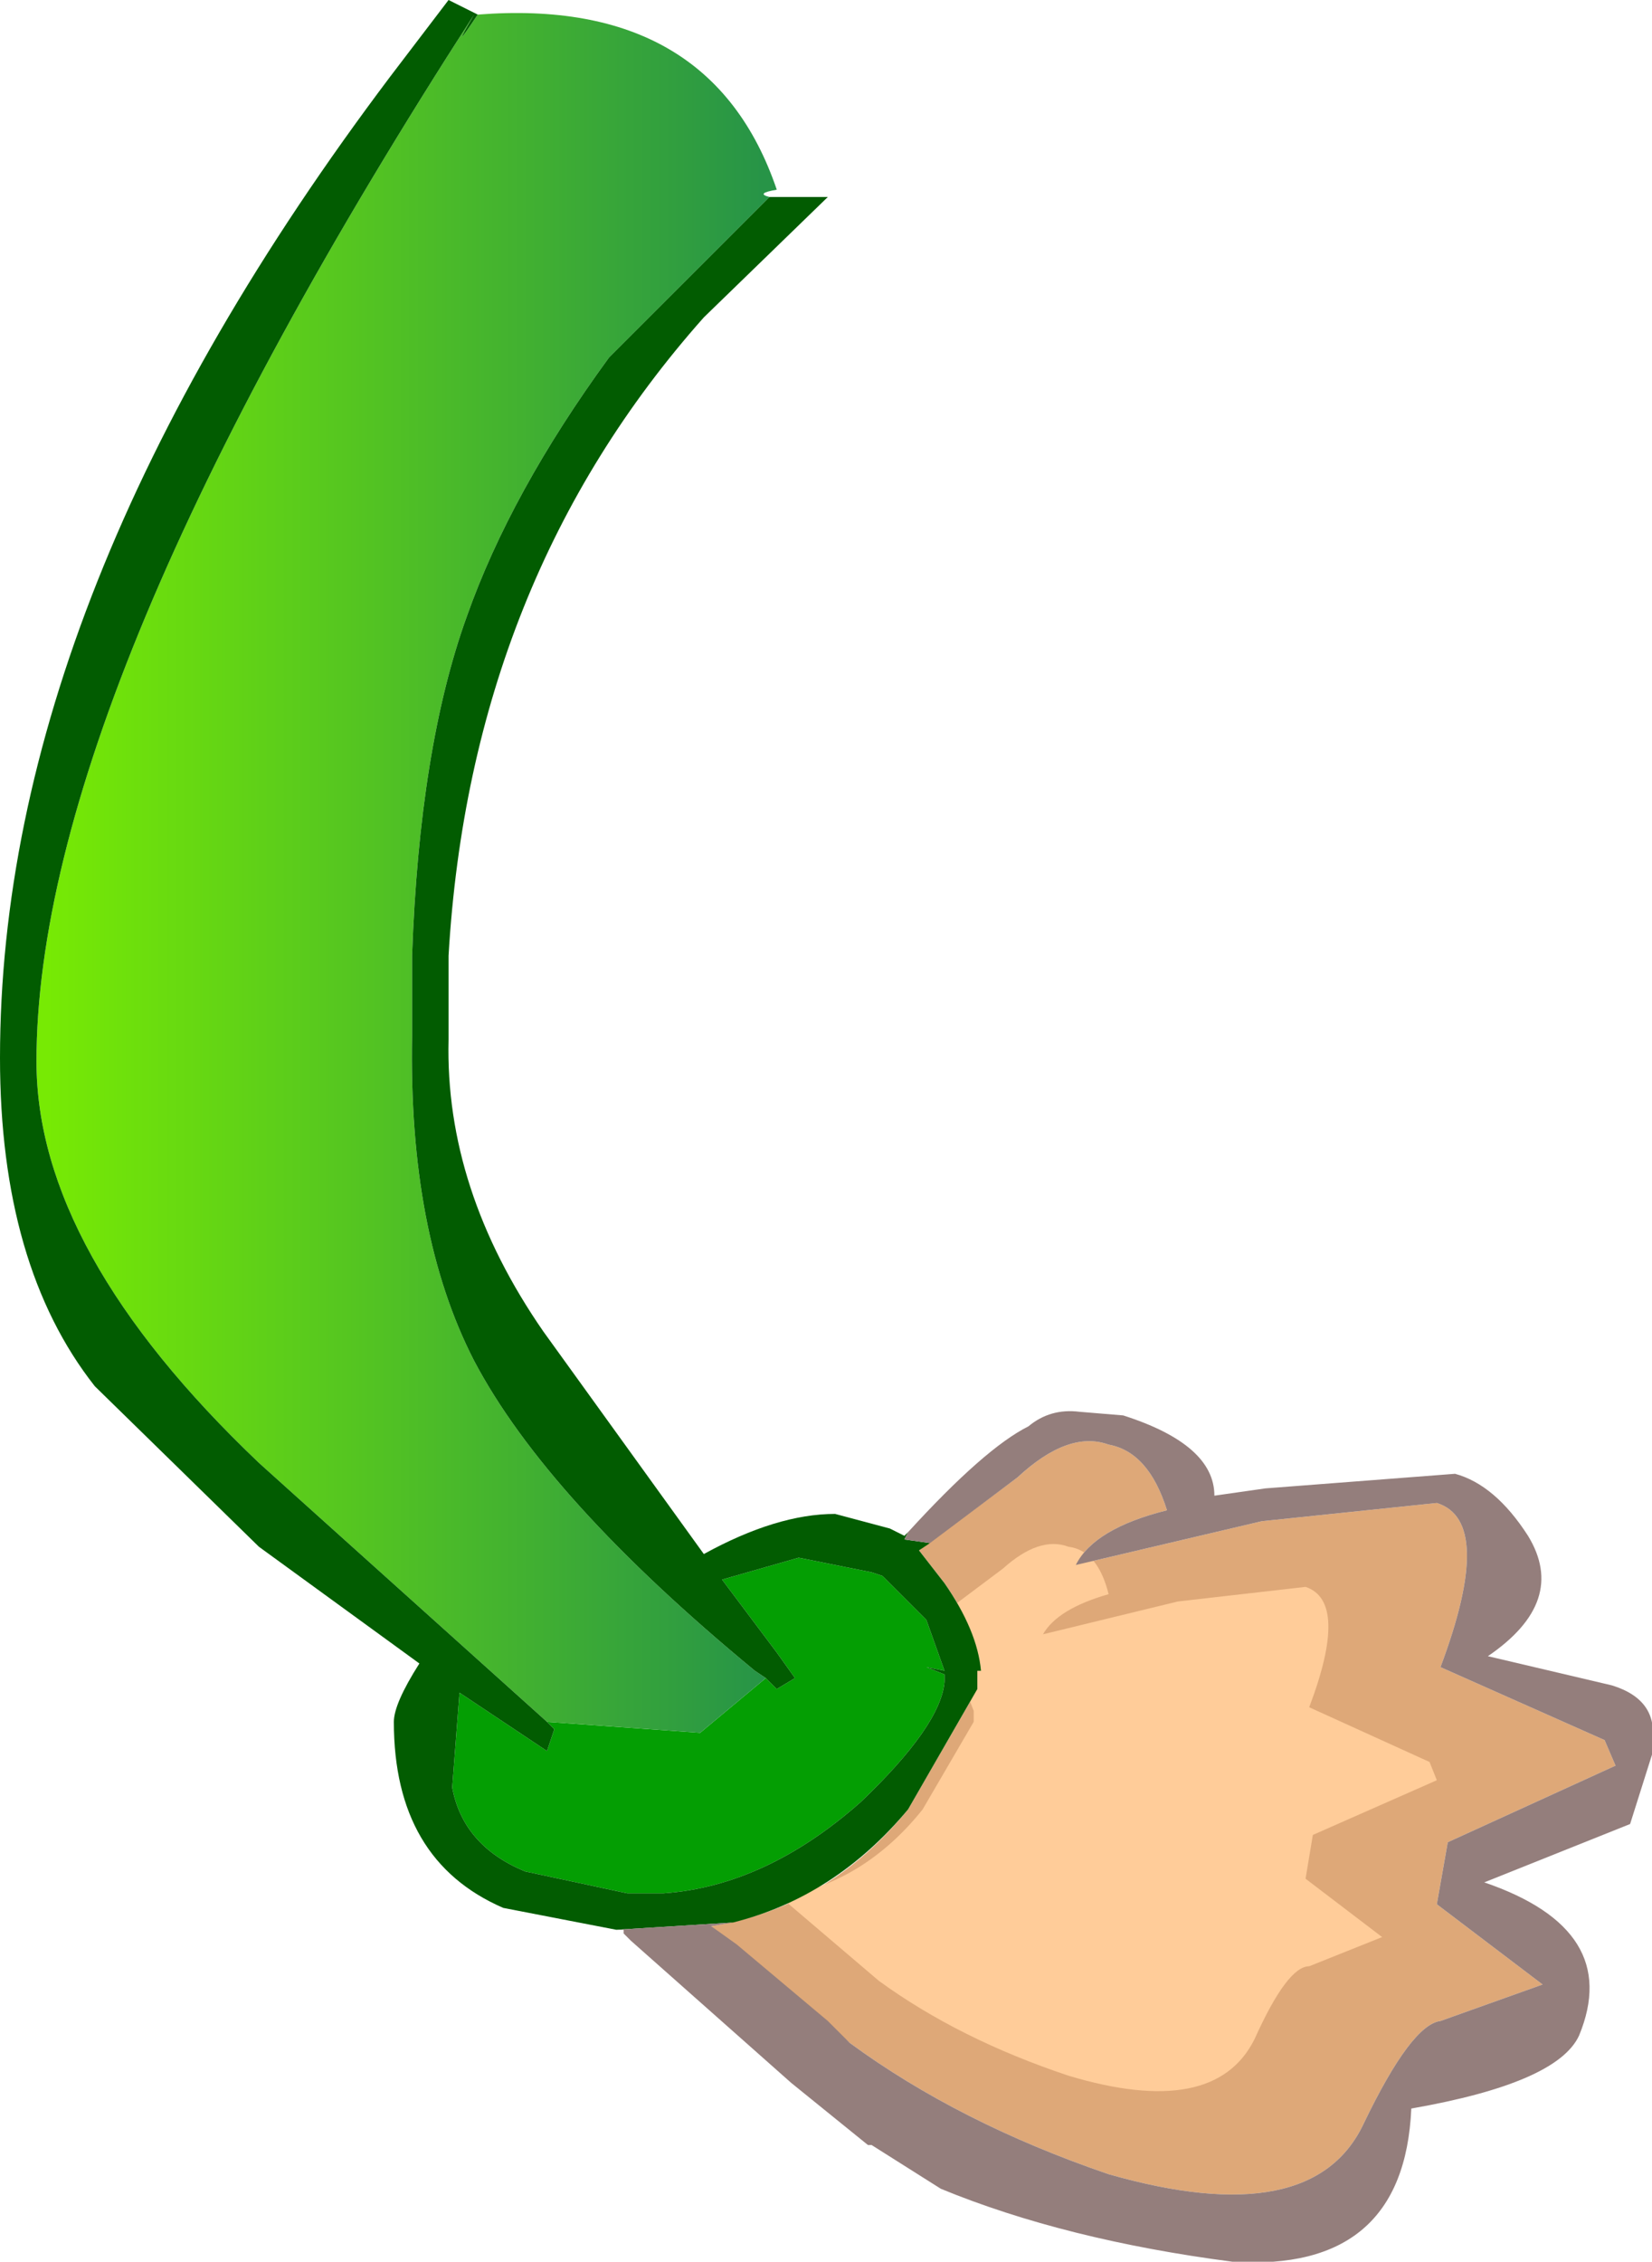
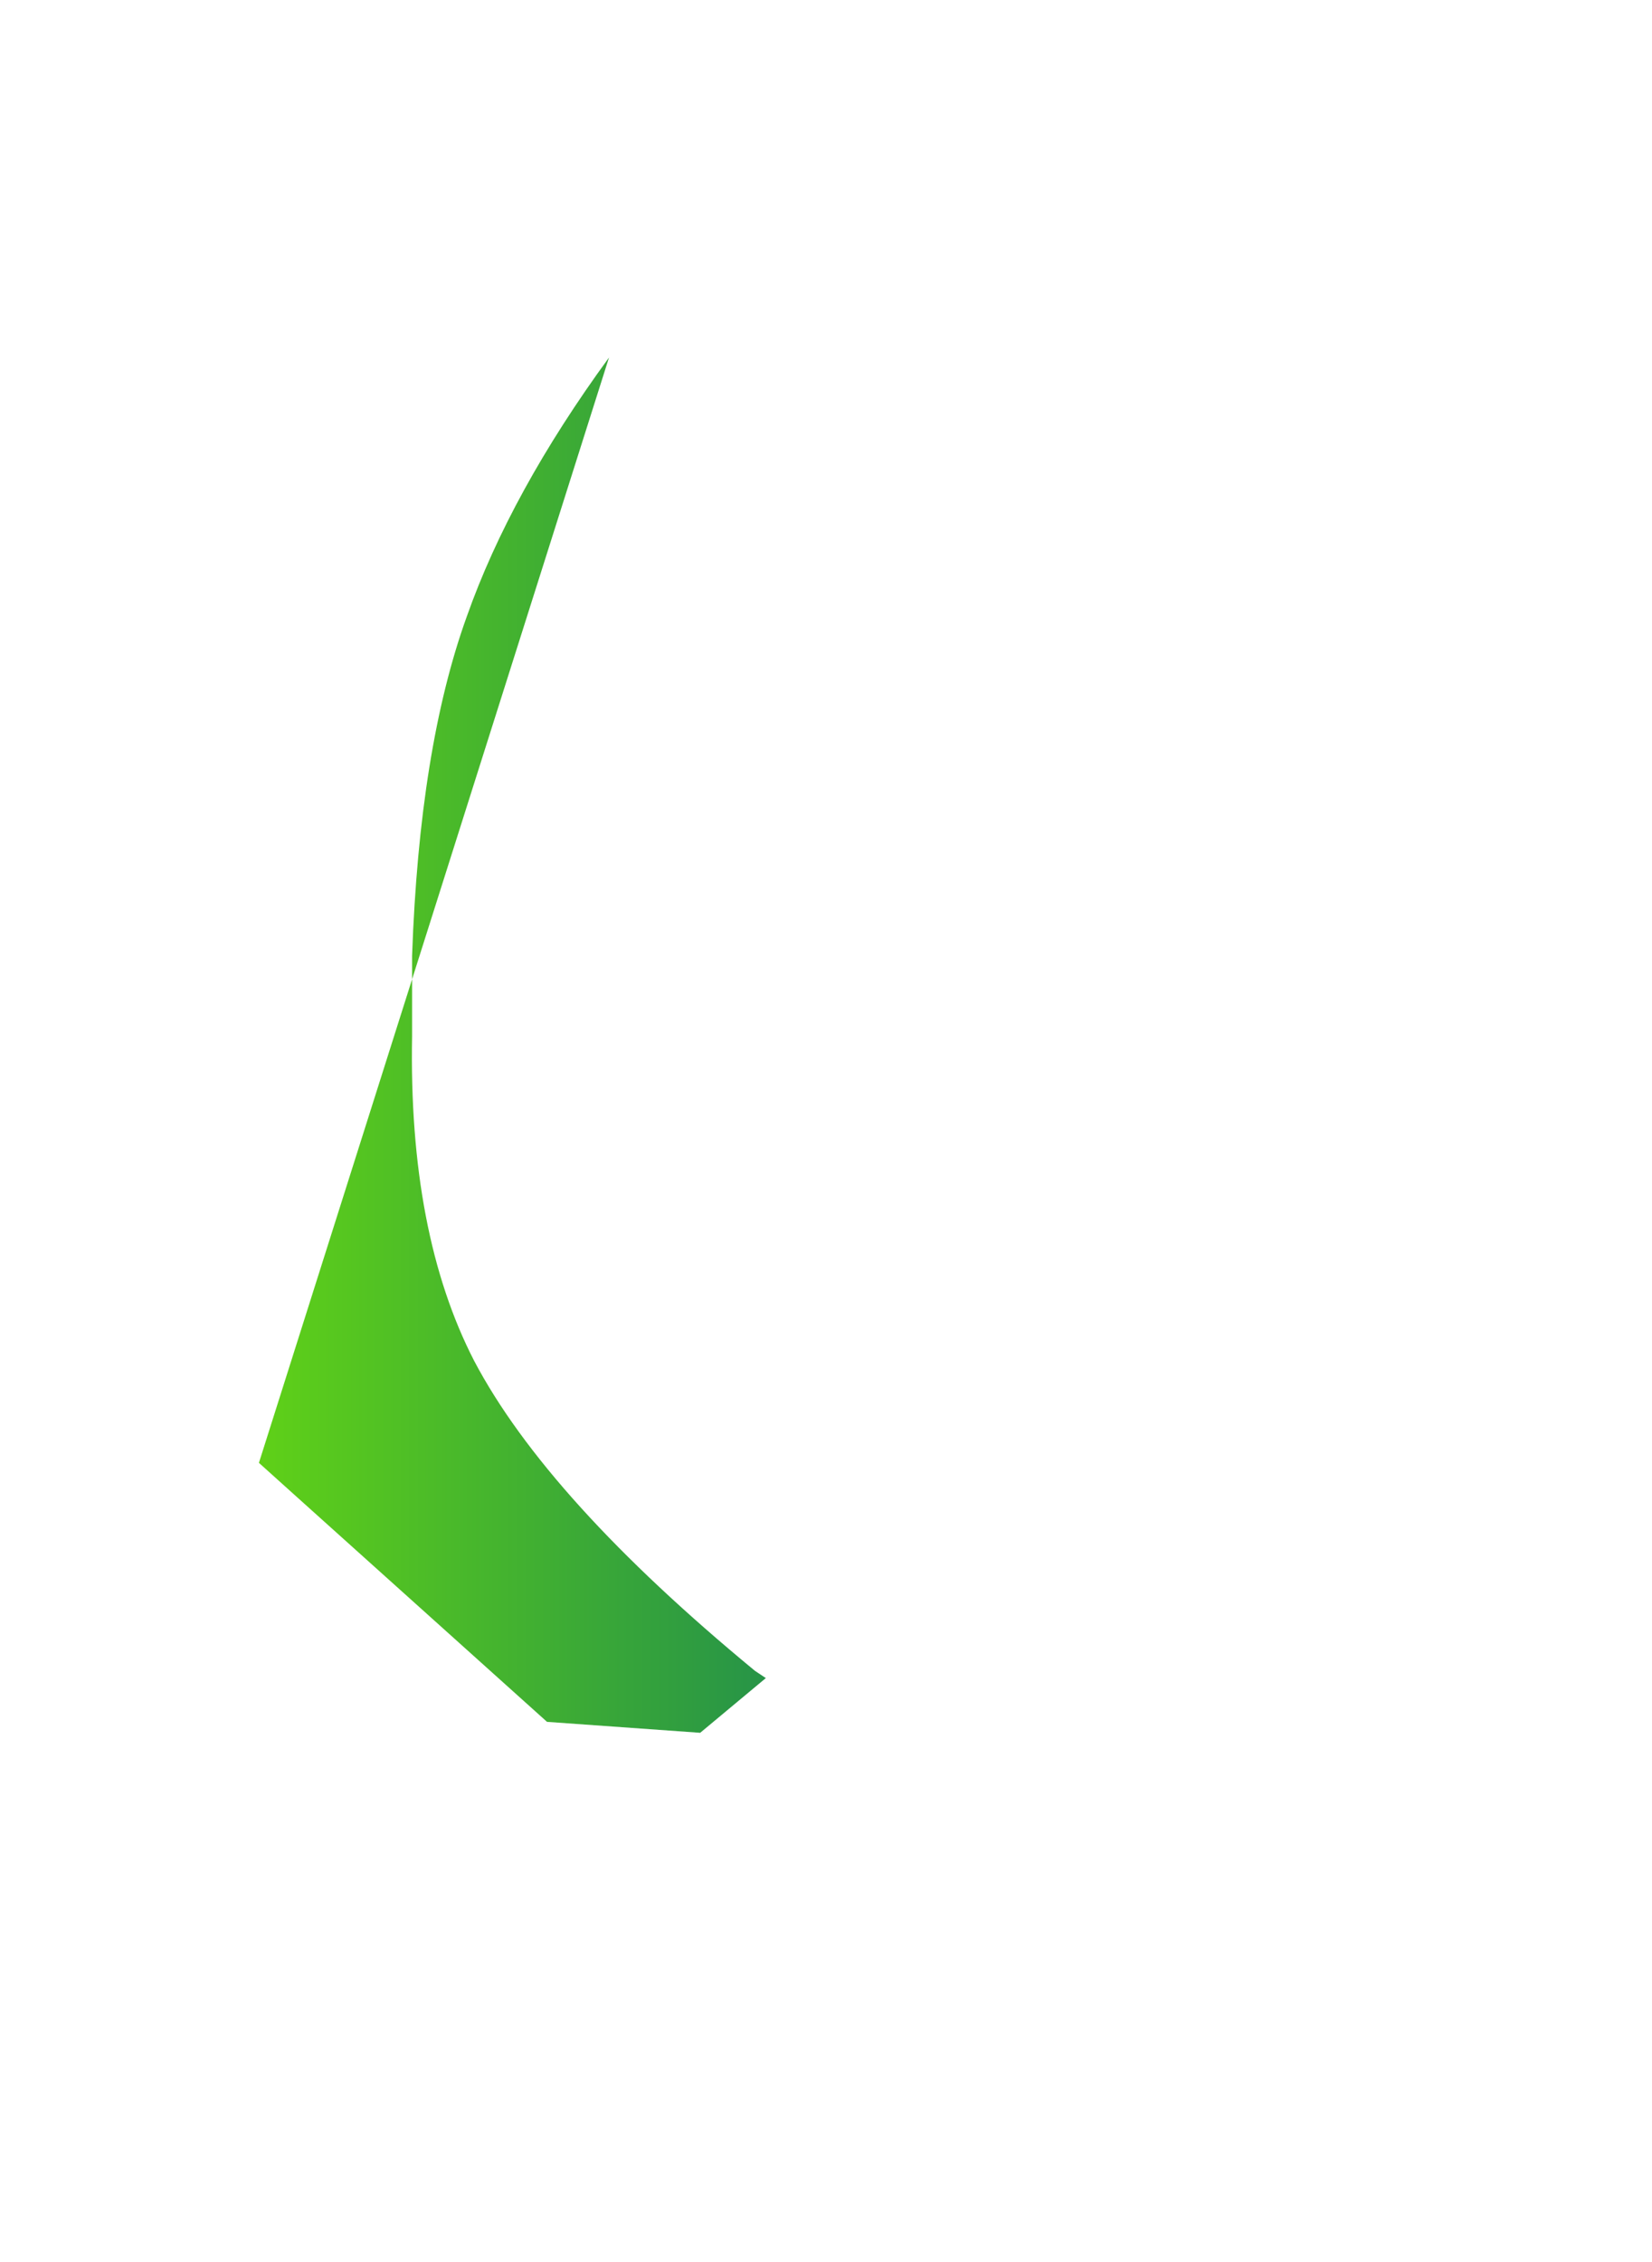
<svg xmlns="http://www.w3.org/2000/svg" height="31.0px" width="22.65px">
  <g transform="matrix(1.0, 0.0, 0.0, 1.0, 0.4, 5.0)">
-     <path d="M10.1 18.0 L10.25 18.15 10.5 18.0 10.25 17.65 9.5 16.65 10.55 16.35 11.55 16.55 11.7 16.6 12.3 17.2 12.55 17.9 12.3 17.85 12.55 17.95 12.55 18.05 Q12.5 18.65 11.4 19.7 10.1 20.85 8.7 20.95 L8.5 20.95 8.25 20.95 8.2 20.95 6.8 20.65 Q5.95 20.3 5.8 19.5 L5.9 18.2 7.1 19.0 7.2 18.7 7.1 18.6 9.2 18.75 10.1 18.0" fill="#049e03" fill-rule="evenodd" stroke="none" />
-     <path d="M7.1 18.6 L3.65 15.5 3.15 15.05 Q0.1 12.15 0.1 9.55 0.1 4.5 6.1 -4.8 5.75 -4.2 6.15 -4.8 9.35 -5.05 10.25 -2.4 9.95 -2.35 10.15 -2.3 L7.95 -0.1 Q6.6 1.75 6.0 3.45 5.35 5.25 5.25 8.1 L5.25 9.2 Q5.2 11.9 6.1 13.65 7.1 15.55 9.95 17.9 L10.1 18.0 9.2 18.75 7.1 18.6" fill="url(#gradient0)" fill-rule="evenodd" stroke="none" />
-     <path d="M21.75 19.2 L19.45 20.25 19.3 21.1 20.75 22.2 19.35 22.7 Q18.95 22.75 18.3 24.1 17.6 25.6 14.8 24.8 12.75 24.1 11.25 23.0 L9.35 21.4 Q10.95 21.15 12.05 19.8 L13.0 18.15 13.0 17.9 13.05 17.9 Q13.0 17.35 12.55 16.7 L12.2 16.25 13.55 15.25 Q14.25 14.6 14.8 14.8 15.35 14.9 15.6 15.7 14.6 15.95 14.35 16.45 L16.9 15.85 19.3 15.6 Q20.1 15.85 19.35 17.85 L21.6 18.85 21.75 19.2" fill="#dea878" fill-rule="evenodd" stroke="none" />
-     <path d="M19.3 19.4 L17.6 20.15 17.5 20.75 18.55 21.55 17.55 21.95 Q17.25 21.95 16.8 22.95 16.25 24.05 14.25 23.45 12.75 22.95 11.65 22.15 L10.3 21.0 Q11.45 20.8 12.25 19.8 L12.95 18.6 12.95 18.45 12.6 17.55 12.35 17.25 13.35 16.5 Q13.85 16.05 14.25 16.2 14.65 16.25 14.8 16.85 14.1 17.05 13.9 17.4 L15.75 16.95 17.5 16.75 Q18.1 16.95 17.55 18.4 L19.2 19.15 19.3 19.4" fill="#ffcc99" fill-rule="evenodd" stroke="none" />
-     <path d="M10.95 -2.3 L9.25 -0.65 Q6.05 2.95 5.75 8.1 L5.75 9.25 Q5.7 11.3 7.05 13.25 L9.25 16.3 Q10.25 15.75 11.05 15.75 L11.8 15.95 12.0 16.05 12.05 16.0 12.0 16.1 12.35 16.15 12.2 16.25 12.55 16.7 Q13.0 17.35 13.05 17.9 L13.0 17.9 13.0 18.15 12.05 19.8 Q11.05 21.0 9.65 21.35 L8.05 21.45 6.5 21.15 Q5.0 20.5 5.0 18.6 5.0 18.35 5.35 17.8 L3.15 16.2 0.9 14.0 Q-0.4 12.35 -0.4 9.5 -0.4 3.15 4.95 -3.95 L5.75 -5.0 6.15 -4.8 Q5.75 -4.2 6.1 -4.8 0.1 4.5 0.1 9.55 0.1 12.15 3.15 15.05 L3.65 15.5 7.1 18.6 7.2 18.7 7.1 19.0 5.9 18.2 5.8 19.5 Q5.95 20.3 6.8 20.65 L8.2 20.95 8.25 20.95 8.5 20.95 8.7 20.95 Q10.1 20.85 11.4 19.7 12.5 18.65 12.55 18.05 L12.55 17.95 12.3 17.85 12.55 17.9 12.3 17.2 11.7 16.6 11.55 16.55 10.55 16.35 9.5 16.65 10.25 17.65 10.5 18.0 10.25 18.15 10.1 18.0 9.95 17.9 Q7.1 15.55 6.1 13.65 5.2 11.9 5.25 9.2 L5.25 8.1 Q5.35 5.25 6.0 3.45 6.6 1.75 7.95 -0.1 L10.15 -2.3 10.55 -2.3 10.95 -2.3" fill="#025c01" fill-rule="evenodd" stroke="none" />
-     <path d="M21.75 19.2 L21.6 18.85 19.35 17.85 Q20.1 15.85 19.3 15.6 L16.9 15.85 14.35 16.45 Q14.6 15.95 15.6 15.7 15.35 14.9 14.8 14.8 14.25 14.6 13.55 15.25 L12.35 16.15 12.0 16.1 12.05 16.0 Q13.1 14.85 13.7 14.55 14.0 14.3 14.4 14.35 L15.0 14.4 Q16.25 14.8 16.25 15.5 L16.95 15.4 19.55 15.2 Q20.1 15.35 20.55 16.05 21.1 16.95 20.0 17.7 L21.7 18.1 Q22.35 18.3 22.25 18.9 L22.25 19.05 21.95 20.0 19.95 20.8 Q21.85 21.45 21.25 22.9 20.95 23.55 18.95 23.9 18.85 26.15 16.5 26.0 14.2 25.7 12.5 25.0 L11.55 24.4 11.5 24.4 10.45 23.55 8.25 21.6 8.15 21.5 8.15 21.45 8.05 21.45 9.65 21.35 9.35 21.4 9.7 21.65 10.95 22.7 11.25 23.0 Q12.75 24.1 14.8 24.8 17.6 25.6 18.3 24.1 18.95 22.75 19.35 22.7 L20.75 22.2 19.3 21.1 19.45 20.25 21.75 19.2" fill="#947e7c" fill-rule="evenodd" stroke="none" />
+     <path d="M7.1 18.6 L3.65 15.5 3.15 15.05 L7.95 -0.1 Q6.6 1.75 6.0 3.45 5.35 5.25 5.25 8.1 L5.25 9.2 Q5.2 11.9 6.1 13.65 7.1 15.55 9.95 17.9 L10.1 18.0 9.2 18.75 7.1 18.6" fill="url(#gradient0)" fill-rule="evenodd" stroke="none" />
  </g>
  <defs>
    <linearGradient gradientTransform="matrix(0.006, 0.0, 0.0, 0.015, 5.15, 7.05)" gradientUnits="userSpaceOnUse" id="gradient0" spreadMethod="pad" x1="-819.2" x2="819.2">
      <stop offset="0.0" stop-color="#77ea04" />
      <stop offset="1.0" stop-color="#279447" />
    </linearGradient>
  </defs>
</svg>